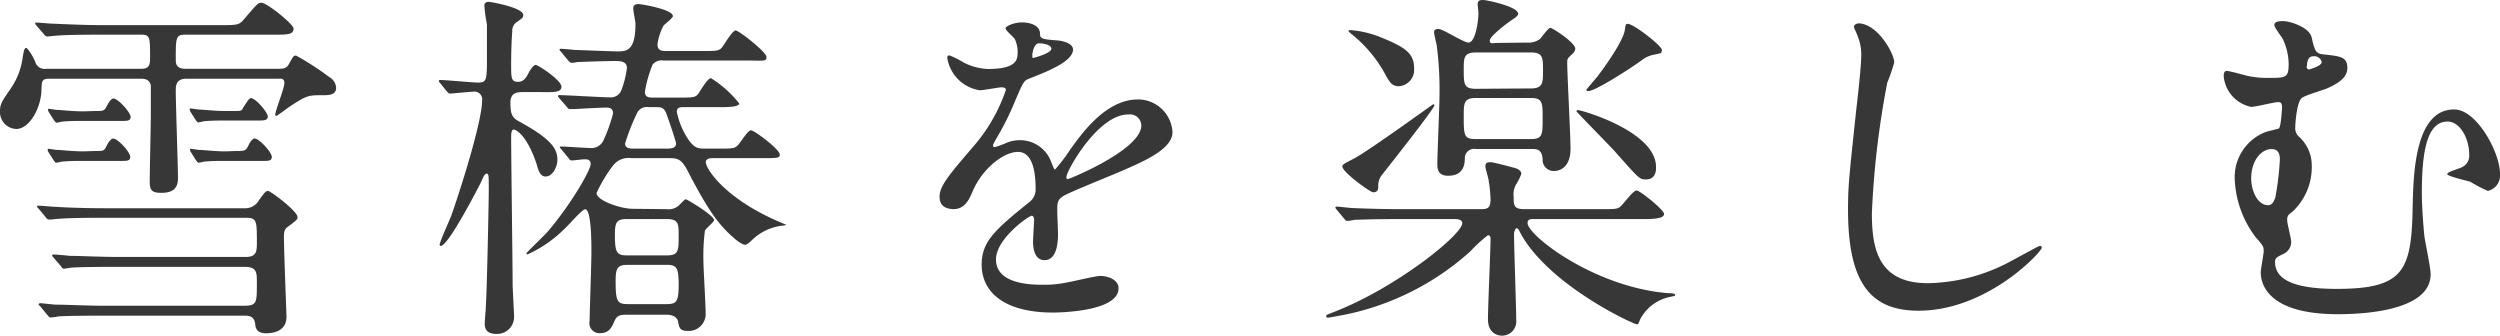
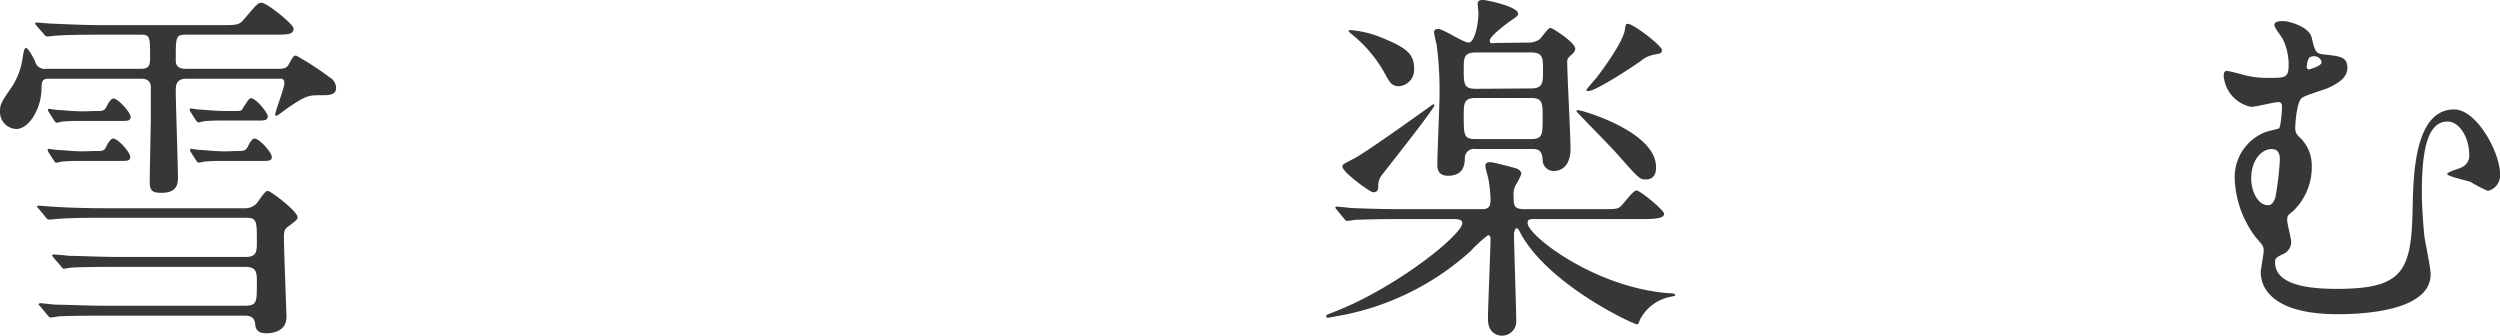
<svg xmlns="http://www.w3.org/2000/svg" viewBox="0 0 272.52 36.59">
  <defs>
    <style>.cls-1{isolation:isolate}.cls-2{fill:#373737}</style>
  </defs>
  <g id="レイヤー_2" data-name="レイヤー 2">
    <g id="レイヤー_1-2" data-name="レイヤー 1">
      <g class="cls-1">
        <path class="cls-2" d="M15.36 7.5c.88 0 1-.36 1-1.2 0-2.28 0-2.52-1-2.52H11c-3.48 0-4.56.08-5 .12-.12 0-.72.08-.84.08a.48.48 0 01-.36-.24L4 2.82c-.16-.2-.16-.2-.16-.28s0-.08.12-.08c.28 0 1.52.12 1.76.12 2 .08 3.6.16 5.48.16h12.88c1.75 0 2 0 2.55-.68C28 .46 28.12.3 28.51.3 29.11.3 32 2.66 32 3.1c0 .68-.64.68-2.16.68h-9.6c-1.08 0-1.08.28-1.08 2.72 0 .36 0 1 1.08 1h10c.6 0 1 0 1.28-.56.44-.8.48-.88.76-.88a30.84 30.84 0 013.64 2.36 1.4 1.4 0 01.72 1.16c0 .8-.84.8-1.52.8-1.52 0-1.68 0-3.72 1.36-.2.16-1.2.88-1.24.88s-.16 0-.16-.12c0-.4 1-2.88 1-3.44s-.4-.48-.6-.48H20.32c-1.16 0-1.16.8-1.16 1.32 0 1.52.24 8.16.24 9.52 0 1-.44 1.6-1.8 1.6-1 0-1.28-.24-1.28-1.2 0-1.12.12-6.16.12-7.2V9.3c-.16-.64-.6-.72-1.16-.72H5.36c-.8 0-.8.28-.84 1.12 0 2-1.28 4.36-2.76 4.36A1.85 1.85 0 010 12.1c0-.68.16-1 1.08-2.32a7.8 7.8 0 001.4-3.56c.08-.48.16-1 .36-1s.84 1.08 1 1.52a1.06 1.06 0 001.2.76zm11.31 15.2a1.7 1.7 0 001.56-.88c.69-.92.73-1 1-1s3.2 2.2 3.2 2.84c0 .24 0 .28-1.08 1.08-.32.24-.4.48-.4 1.12 0 1.35.28 8.43.28 8.67 0 1.68-1.64 1.8-2.23 1.8-.88 0-1.13-.44-1.17-.92-.08-1-.75-1-1.24-1H11.36c-1 0-3.64 0-5 .08a6.07 6.07 0 01-.84.12c-.16 0-.28-.2-.36-.28l-.76-.92c-.08-.08-.2-.2-.2-.24s.12-.12.16-.12c.24 0 1.48.16 1.76.16 1.16 0 3.2.12 5.48.12h15.11C28 33.29 28 33 28 30.81c0-1.12 0-1.72-1.33-1.72H12.84c-1 0-3.68 0-5 .08-.12 0-.72.12-.88.12s-.2-.12-.32-.28l-.8-.92c-.08-.12-.16-.2-.16-.24s.08-.11.12-.11c.28 0 1.48.11 1.76.15 1.16 0 3.24.12 5.52.12h13.75C28 28 28 27.33 28 26.42c0-2.36 0-2.68-1.21-2.68H11.28c-1 0-3.64 0-5 .12-.12 0-.72.08-.84.08A.46.46 0 015 23.7l-.76-.92c-.12-.12-.2-.2-.2-.28s.12-.08.16-.08c.24 0 1.48.12 1.76.12 1.16.08 3.24.16 5.48.16zm-16.31-6.24c1 0 1 0 1.32-.68.12-.24.44-.68.64-.68.56 0 1.88 1.52 1.88 2s-.44.44-1.12.44H9c-.68 0-1.44 0-2.28.08a5.25 5.25 0 01-.6.12c-.08 0-.16-.12-.28-.28l-.56-.88a.57.57 0 01-.08-.24c0-.08 0-.12.08-.12s.8.12.92.12c.44 0 1.68.16 2.88.16zm0-4.36c1 0 1 0 1.36-.68.12-.24.4-.68.64-.68.52 0 1.88 1.52 1.88 2s-.44.44-1.12.44H9c-.64 0-1.4 0-2.28.08a3.19 3.19 0 01-.6.12s-.12-.12-.24-.28l-.56-.88a.43.43 0 01-.08-.24c0-.08 0-.12.08-.12s.76.12.92.12c.32 0 1.68.16 2.88.16zm15 0c.8 0 1 0 1.07-.24.49-.76.73-1.16.92-1.16.53 0 1.84 1.56 1.84 2s-.44.44-1.11.44h-3.6c-.72 0-1.44 0-2.28.08a3.19 3.19 0 01-.6.12c-.08 0-.2-.16-.28-.28l-.56-.88a.47.47 0 01-.08-.28.09.09 0 01.08-.08c.12 0 .8.12.92.12.44 0 1.68.16 2.88.16zm.39 4.36c.92 0 1.05 0 1.37-.68.11-.24.39-.68.63-.68.52 0 1.88 1.52 1.88 2s-.44.44-1.12.44h-4.03c-.68 0-1.4 0-2.24.08a4.42 4.42 0 01-.64.12s-.12-.12-.24-.28l-.56-.88a.43.43 0 01-.08-.24c0-.08 0-.12.08-.12s.8.12.92.12c.44 0 1.68.16 2.88.16z" />
      </g>
      <g class="cls-1">
-         <path class="cls-2" d="M48 9.08c-.16-.16-.16-.2-.16-.24a.11.11 0 01.12-.12c.68 0 3.52.28 4.12.28 1 0 1-.28 1-2.84V2.64a15.41 15.41 0 01-.28-2c0-.16 0-.44.52-.44.08 0 3.72.6 3.72 1.44 0 .28-.08.32-.64.72a1.15 1.15 0 00-.56 1.08c-.08 1-.12 2.28-.12 3.64s0 1.84.72 1.84c.52 0 .8-.24 1.16-.92.16-.32.52-.92.8-.92s2.8 1.68 2.8 2.36-.88.6-2.2.6h-2c-.52 0-1.36 0-1.36 1.12s.12 1.6.8 2c3.56 1.92 4.32 3 4.32 4.24 0 .8-.52 1.84-1.28 1.84-.56 0-.76-.52-1-1.4-1.08-3.2-2.28-3.72-2.48-3.72s-.28.28-.28.84c0 2.52.16 13.68.16 16 0 .6.16 3.12.16 3.64a1.85 1.85 0 01-1.92 1.8c-1.28 0-1.28-.8-1.28-1.2 0-.2.12-1.52.12-1.8.12-1.76.32-11.35.32-12.67 0-1.64 0-1.8-.24-1.8s-.4.48-.64 1c-.84 1.64-3.6 6.88-4.36 6.88a.13.13 0 01-.12-.12c0-.29 1.08-2.68 1.28-3.2C50.59 19.52 52.55 13 52.55 11a.85.85 0 00-1-1c-.4 0-2.2.2-2.52.2-.12 0-.2-.12-.36-.28zM72.66 22.8a1.68 1.68 0 001.34-.4c.28-.28.64-.68.76-.68s3.08 1.76 3.08 2.28c0 .2-.92.92-1 1.16a21.46 21.46 0 00-.16 3.32c0 .79.24 4.71.24 5.59a1.85 1.85 0 01-2 2c-.84 0-.88-.4-1-1s-.76-.76-1.2-.76h-4.54c-.8 0-1 .24-1.23.76s-.52 1.24-1.48 1.24a1.09 1.09 0 01-1.2-1.31c0-.72.2-6.31.2-7.51 0-.92 0-4.68-.68-4.68-.32 0-1.76 1.68-2.12 2a13.81 13.81 0 01-4.16 2.92.11.11 0 01-.12-.12c0-.08 1.92-1.92 2.28-2.32 2.72-3.2 4.72-6.8 4.72-7.4s-.56-.52-.76-.52-1.08.12-1.28.12-.24-.08-.36-.24l-.76-.92c-.16-.2-.2-.2-.2-.28s.08-.08.16-.08c.44 0 2.6.16 3.08.16a1.45 1.45 0 001.48-.76 17.76 17.76 0 001.08-3c0-.64-.52-.64-.72-.64-.68 0-2.8.12-3.44.16h-.56c-.12 0-.2-.08-.32-.24l-.8-.92c-.16-.2-.16-.2-.16-.28s.08-.08.12-.08c.8 0 4.64.24 5.48.24a1.23 1.23 0 001.28-.72 10.24 10.24 0 00.63-2.48c0-.76-.79-.76-1.31-.76-.76 0-3.44.08-4.16.12a2.7 2.7 0 01-.56.08c-.12 0-.2-.08-.36-.24l-.76-.92C61 5.48 61 5.48 61 5.4s.08-.08.12-.08c.2 0 1.24.08 1.44.12.4 0 4 .16 4.71.16 1 0 2 0 2-3 0-.24-.24-1.4-.24-1.68s.12-.48.61-.48c.16 0 3.71.56 3.71 1.32 0 .2-.88.88-1 1a5.94 5.94 0 00-.68 2.08c0 .72.56.72.92.72h3.84c1.72 0 1.92 0 2.28-.4.2-.24 1.12-1.84 1.48-1.84s3.36 2.36 3.36 2.88-.2.4-2.08.4h-9.13a1.26 1.26 0 00-1.2.44A13.38 13.38 0 0070.3 10c0 .64.48.64 1 .64h2.48c1.76 0 2 0 2.32-.4.2-.24 1-1.72 1.4-1.72a11.93 11.93 0 013.08 2.76c0 .4-1.4.4-2.08.4h-4c-.32 0-.72 0-.72.52A8.43 8.43 0 0074.9 15c.72 1.12 1.16 1.2 1.84 1.2h1.44c1.68 0 1.88 0 2.24-.36.24-.2 1.08-1.64 1.44-1.64S85 16.28 85 16.84c0 .4-.2.4-2.12.4h-5.1c-.28 0-.84 0-.84.44 0 .76 2.2 4.08 8.24 6.6.16.08.4.16.48.2s-.16.12-.4.12a5.7 5.7 0 00-3.4 1.68c-.36.32-.52.4-.64.4-.32 0-1-.52-1.24-.76-2-1.68-3.2-3.92-4.56-6.4-1-2-1.2-2.28-2.48-2.28h-4.11a2.13 2.13 0 00-2 .8 15.59 15.59 0 00-1.8 3c0 .84 2.68 1.72 3.92 1.72zm-4.36 1.08c-1.11 0-1.27.4-1.27 1.72 0 1.92.2 2.24 1.31 2.24h4.36c1.28 0 1.28-.53 1.28-2.16 0-1.24 0-1.8-1.28-1.8zm4.4 9.27c1.08 0 1.28-.32 1.28-2.16s-.24-2.12-1.32-2.12h-4.28c-1.15 0-1.27.48-1.27 1.8 0 2.16.16 2.48 1.32 2.48zm-2-21.47a1.17 1.17 0 00-1.27.68 22.92 22.92 0 00-1.29 3.28c0 .56.57.56 1 .56h3.56c.32 0 1 0 1-.56 0-.2-.8-2.56-1-3.08-.28-.88-.64-.88-1.16-.88z" />
-       </g>
+         </g>
      <g class="cls-1">
-         <path class="cls-2" d="M102.42 21.44c0-1.2 1.12-2.48 3.83-5.64a18.41 18.41 0 003.4-6c0-.24-.28-.28-.44-.28-.4 0-2 .32-2.39.32a4.23 4.23 0 01-3.56-3.52c0-.12 0-.28.24-.28a9 9 0 011.52.76 6.36 6.36 0 002.64.72c3.27 0 3.27-1.08 3.27-1.88a3.21 3.21 0 00-.32-1.4c-.12-.2-1-.92-1-1.16s1-.64 1.76-.64c1 0 2 .36 2 1.24 0 .52.2.6 1.8.72.28 0 1.8.2 1.8 1 0 1.32-2.92 2.44-4.76 3.16-.6.24-.64.32-1.52 2.36a31 31 0 01-2.16 4.32c-.19.36-.28.48-.28.64a.15.15 0 00.17.16 8.34 8.34 0 001.23-.44 3.74 3.74 0 011.56-.32 3.61 3.61 0 013.4 2.44c.28.68.32.76.4.76a18.78 18.78 0 001.64-2.16c1.32-1.84 3.92-5.48 7.4-5.48a3.77 3.77 0 013.76 3.56c0 1.88-3.16 3.2-5.64 4.28-1 .44-5.52 2.24-6.24 2.68s-.68.84-.68 1.68c0 .36.08 2 .08 2.4 0 .64 0 2.92-1.48 2.92-1.08 0-1.24-1.32-1.24-2 0-.4.12-2.32.12-2.36s0-.48-.28-.48-3.88 2.48-3.88 4.76c0 2.76 4 2.76 5.16 2.76a11.69 11.69 0 002.56-.25c.56-.08 3.12-.71 3.64-.71.84 0 2 .4 2 1.35 0 2.49-6.2 2.64-7.16 2.64-5.08 0-7.76-2.07-7.76-5.23 0-2.56 1.52-3.84 5.28-6.88a1.7 1.7 0 00.6-1.4c0-1.8-.32-4-1.92-4s-3.88 1.84-4.92 4.24c-.43 1-.88 2-2.15 2-.72-.04-1.48-.28-1.48-1.36zm10.19-15.12c.08 0 2-.52 2-1s-1-.6-1.36-.6c-.56 0-.72 1.12-.72 1.28s0 .32.08.32zm3.64 13c0 .08 0 .2.16.2s8-3.2 8-5.84a1.23 1.23 0 00-1.4-1.2c-3.32-.04-6.76 6.16-6.76 6.8z" />
-       </g>
+         </g>
      <g class="cls-1">
        <path class="cls-2" d="M152.76 23.88c-3.52 0-4.67.08-5.08.08a5.86 5.86 0 01-.84.12c-.16 0-.2-.12-.35-.28l-.76-.92a.61.61 0 01-.16-.24.11.11 0 01.12-.12c.28 0 1.52.16 1.75.16 2 .08 3.6.12 5.48.12h8.56c.76 0 1-.2 1-1.08a14.56 14.56 0 00-.2-2c0-.24-.36-1.32-.36-1.56s0-.48.56-.48c.32 0 2.4.56 2.68.64s.68.28.68.64a7.15 7.15 0 01-.48 1 2.1 2.1 0 00-.36 1.44c0 1 0 1.4 1.2 1.4h8.24c1.72 0 1.92 0 2.28-.36s1.32-1.68 1.68-1.68 3 2.12 3 2.56-.84.56-2.16.56H167.2c-.36 0-.68 0-.68.44 0 1.32 7.24 7 15.36 7.64.08 0 .72 0 .72.16s0 .12-.48.23a4.75 4.75 0 00-3.32 2.44c-.2.48-.2.56-.36.56-.4 0-9.52-4.23-12.64-9.83-.24-.48-.32-.64-.48-.64s-.28.48-.28.56c0 1.52.24 8.07.24 9.43a1.55 1.55 0 01-1.56 1.72c-.44 0-1.52-.24-1.52-1.8 0-1.4.28-7.51.28-8.75 0-.12 0-.4-.28-.4a14.8 14.8 0 00-1.92 1.76 29.18 29.18 0 01-13.71 6.91c-1.08.2-1.72.32-1.8.32s-.2 0-.2-.16.08-.16.68-.4c6.83-2.6 14.15-8.47 14.15-9.75 0-.44-.64-.44-.92-.44zm-2.52-3.56c0 .24 0 .64-.56.64-.32 0-3.35-2.2-3.35-2.8 0-.24.12-.28 1.27-.88 1.49-.76 8.6-5.92 8.64-5.92a.13.13 0 01.12.12c0 .36-4.88 6.52-5.76 7.64a1.88 1.88 0 00-.36 1.2zm2.24-10.92c-.76 0-1-.48-1.36-1.08a14.43 14.43 0 00-3.83-4.64 2.29 2.29 0 01-.29-.28c0-.08.08-.12.2-.12a11.07 11.07 0 013.35.8c2.88 1.16 3.6 1.84 3.6 3.44a1.78 1.78 0 01-1.67 1.88zm14-4.76a2.05 2.05 0 001.4-.4c.16-.16.88-1.2 1.12-1.2s2.72 1.6 2.72 2.28a.9.9 0 01-.32.56c-.52.48-.56.52-.56.92 0 1.36.36 7.92.36 9.44s-.72 2.4-1.84 2.4a1.2 1.2 0 01-1.2-1.28c-.08-1-.52-1.12-1.12-1.12h-6.2a1 1 0 00-1.16.92c0 .76-.12 2-1.84 2-1.16 0-1.16-.88-1.16-1.28 0-1.08.24-6.4.24-7.6a37.55 37.55 0 00-.32-5.44 12.8 12.8 0 01-.28-1.32c0-.28.2-.36.48-.36.52 0 2.72 1.48 3.28 1.48.72 0 1.08-2.2 1.08-3.2 0-.16-.08-.84-.08-1 0-.36.2-.44.6-.44s3.8.72 3.8 1.48c0 .24-.12.32-1 .92-.28.2-2.08 1.56-2.08 2s.24.28.76.28zm.4 5c1.32 0 1.32-.64 1.32-1.92 0-1.44 0-2-1.32-2h-6c-1.32 0-1.32.6-1.32 1.84 0 1.6 0 2.12 1.32 2.12zm0 5.52c1.28 0 1.28-.48 1.28-2.32 0-1.6 0-2.16-1.28-2.16h-6c-1.32 0-1.32.6-1.32 1.92 0 2.16 0 2.56 1.32 2.56zm12.48 4.4c-.64 0-.76-.16-3.28-3-.64-.72-4.24-4.36-4.24-4.44S172 12 172 12c.4 0 8.52 2.32 8.52 6.2.04 1.04-.52 1.36-1.08 1.36zm-6.28-9.64c-.12 0-.16-.08-.16-.12s1-1.2 1.2-1.44c1-1.32 2.8-3.88 3-5.08.08-.56.08-.68.32-.68.64 0 3.72 2.4 3.72 2.84s-.2.36-.84.52a3 3 0 00-1.4.64c-1.16.84-5 3.32-5.76 3.32z" />
      </g>
      <g class="cls-1">
-         <path class="cls-2" d="M206.49 6.8a18.4 18.4 0 01-.76 2.2 96.14 96.14 0 00-1.68 14.24c0 4 .76 7.63 6.12 7.63a19.66 19.66 0 008.4-2.07c.6-.28 3.64-2 3.8-2a.19.19 0 01.2.2c0 .44-5.92 6.87-13.44 6.87-5.2 0-7.68-3-7.68-11 0-2.48.08-3.28.92-11.12.16-1.32.52-4.6.52-5.72a5 5 0 00-.36-2c0-.12-.44-1-.44-1.08 0-.28.32-.4.56-.4 2.08.09 3.84 3.33 3.84 4.25z" />
-       </g>
+         </g>
      <g class="cls-1">
        <path class="cls-2" d="M252 4.13c.32 1.36.4 1.72 1.28 1.8 1.88.2 2.6.28 2.6 1.48 0 1-.88 1.64-2.24 2.24-.4.16-2.28.72-2.68 1-.6.36-.76 2.84-.76 3.28a1.21 1.21 0 00.44 1 4.2 4.2 0 011.36 3.16 6.62 6.62 0 01-2.12 5c-.44.32-.56.44-.56.88s.44 2 .44 2.4a1.43 1.43 0 01-.88 1.32c-.72.36-.88.44-.88.88 0 2 2.28 2.92 6.72 2.92 7.36 0 8.16-2 8.28-9 .08-3.52.24-10.56 4.52-10.56 2.48 0 5 4.72 5 7a1.73 1.73 0 01-1.32 1.88 14.69 14.69 0 01-1.92-1c-.4-.12-2.52-.6-2.52-.84s1.4-.6 1.64-.76a1.37 1.37 0 00.76-1.4c0-1.72-1-3.56-2.36-3.56-2.32 0-2.8 3.52-2.8 7.84 0 1.32.16 3.52.28 4.68.08.6.68 3.44.68 4.12 0 4.2-8.08 4.36-10.12 4.36-7.88 0-8.4-3.52-8.4-4.56 0-.36.32-2 .32-2.32 0-.52-.08-.6-.88-1.52a11.18 11.18 0 01-2.28-6.44 5.26 5.26 0 013.32-5c.2-.08 1.24-.32 1.48-.4s.36-2.16.36-2.32c0-.52-.2-.56-.44-.56-.4 0-2.44.52-2.92.52a3.75 3.75 0 01-3-3.36c0-.12 0-.56.32-.56s1.84.44 2.2.52a9.74 9.74 0 002.36.24c1.88 0 2.2 0 2.2-1.48a6.39 6.39 0 00-.64-2.76c-.12-.24-.92-1.24-.92-1.52 0-.52 1-.44 1.32-.4.88.16 2.56.76 2.76 1.8zm-4.4 12.12c-1 0-2.2 1.12-2.2 3.2 0 1.4.72 2.92 1.84 2.92.48 0 .68-.52.8-.88a33.42 33.42 0 00.48-4c.04-.84-.28-1.24-.88-1.24zm3.84-9.08c0 .28.08.4.28.4 0 0 1.36-.36 1.36-.8a.81.81 0 00-.84-.64 1 1 0 00-.4.08c-.36.24-.36.88-.36.96z" />
      </g>
    </g>
  </g>
</svg>